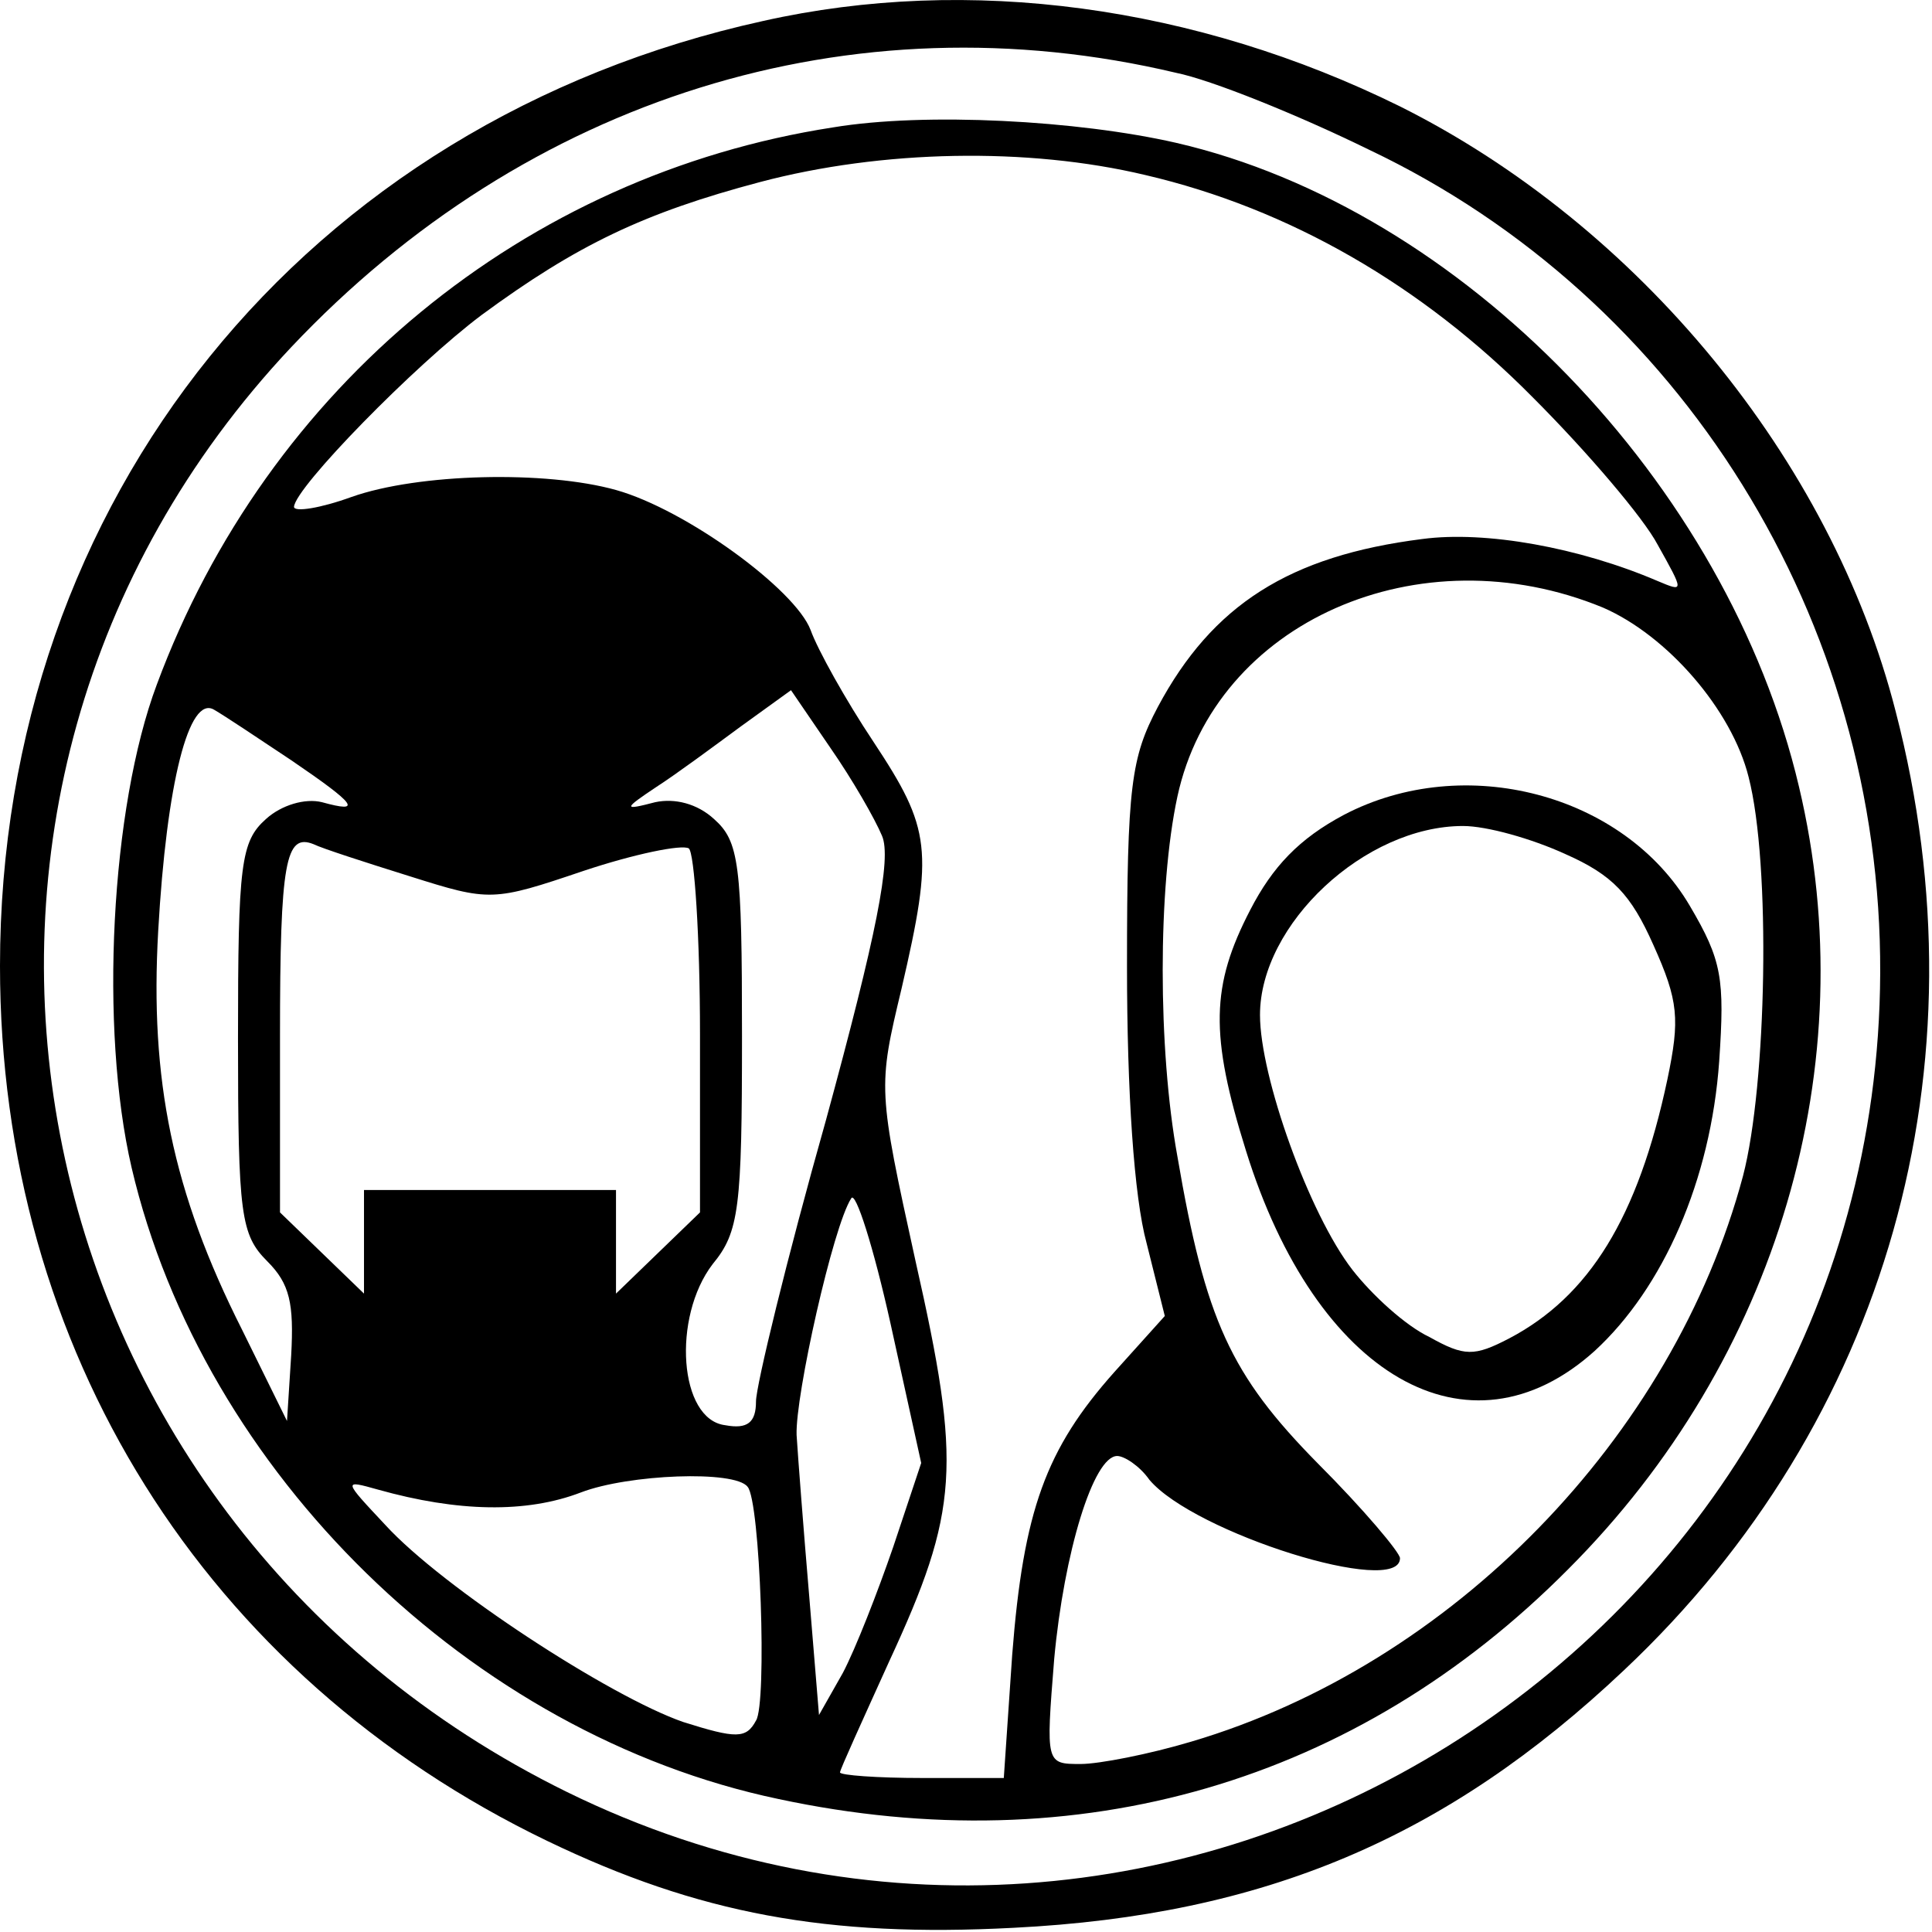
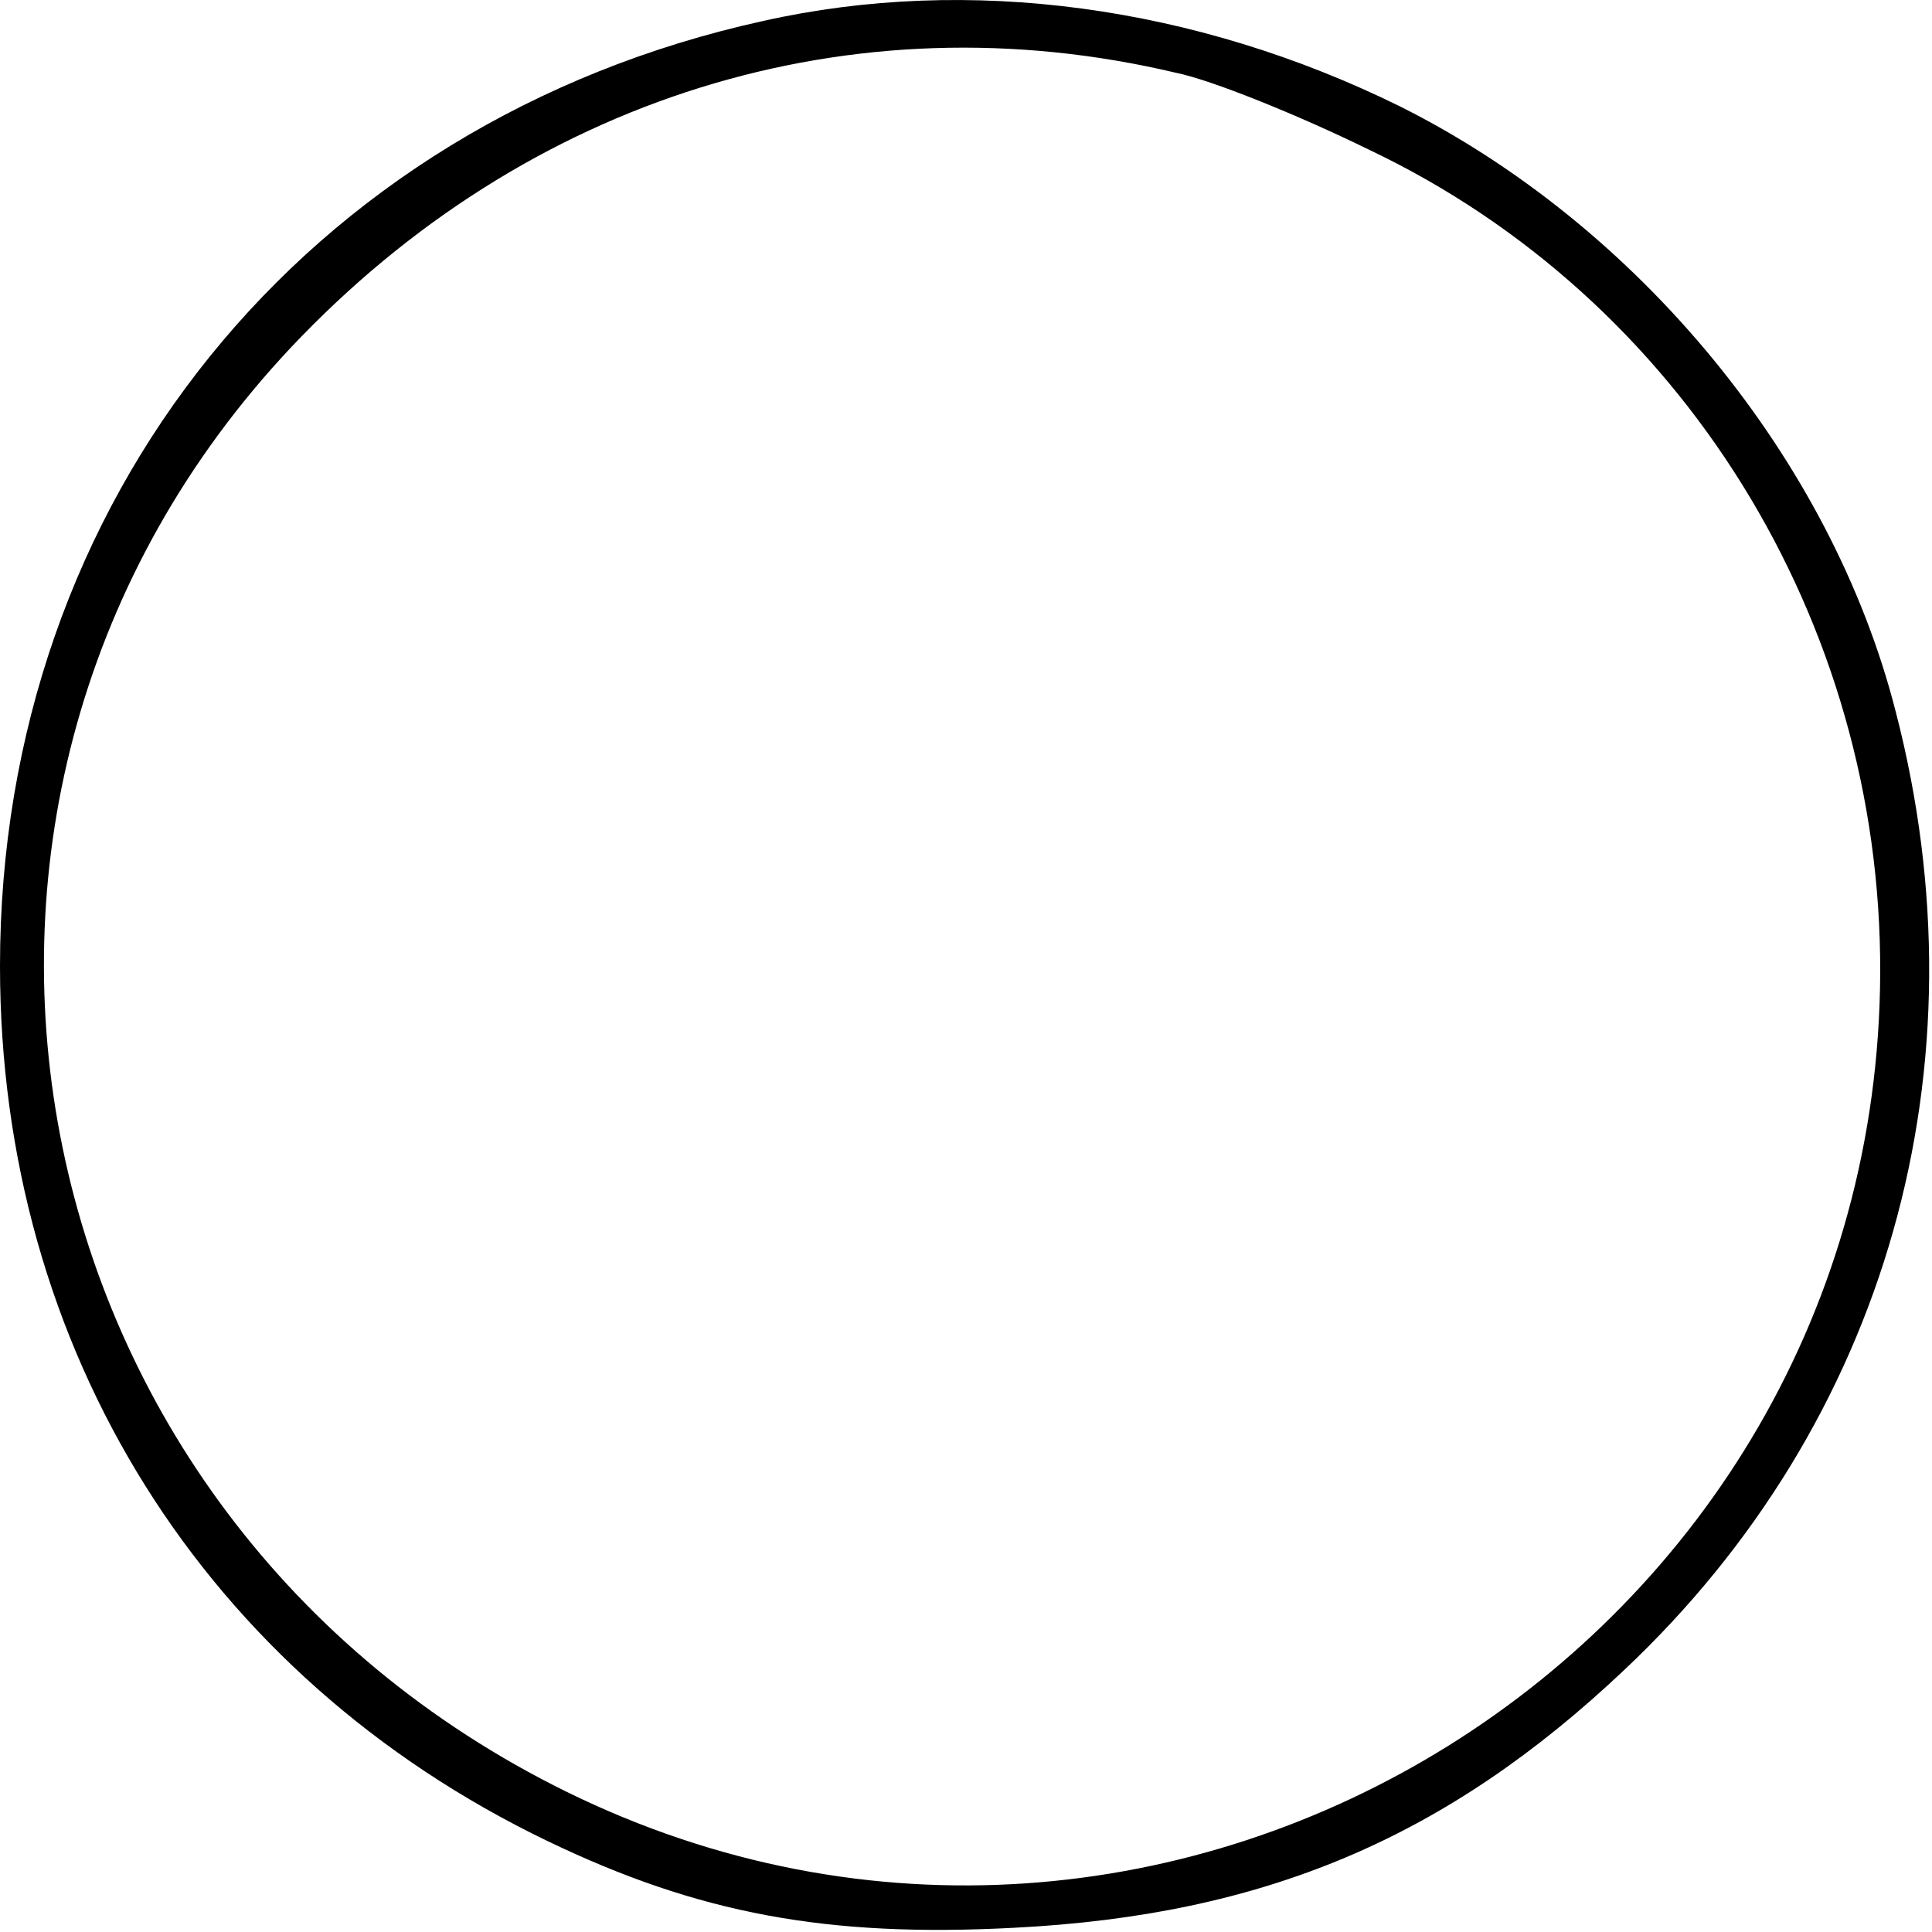
<svg xmlns="http://www.w3.org/2000/svg" width="138pt" height="138pt" viewBox="0 0 138 138" preserveAspectRatio="xMidYMid meet">
  <g transform="translate(0,138) scale(0.1,-0.1)" fill="#000000" stroke="none">
    <path d="M545 1365 c-327 -72 -545 -342 -545 -675 0 -274 146 -507 391 -625 108 -52 200 -69 333 -62 179 9 309 64 436 184 188 177 260 431 194 685 -46 180 -184 347 -354 432 -146 72 -308 94 -455 61z m295 -37 c25 -5 87 -30 138 -55 223 -106 366 -336 365 -588 -2 -481 -508 -796 -938 -585 -401 197 -499 711 -197 1032 168 178 400 251 632 196z" />
-     <path d="M595 1289 c-220 -34 -404 -185 -483 -398 -33 -88 -41 -246 -18 -345 51 -218 243 -405 462 -451 215 -46 413 12 564 164 150 150 212 361 165 559 -51 217 -241 413 -445 460 -70 16 -179 22 -245 11z m223 -34 c103 -24 198 -79 277 -159 39 -39 79 -86 89 -105 19 -34 19 -34 0 -26 -56 24 -123 36 -168 30 -95 -12 -150 -47 -189 -120 -19 -36 -22 -56 -22 -185 0 -90 5 -165 14 -198 l13 -52 -36 -40 c-49 -55 -65 -99 -73 -202 l-6 -88 -58 0 c-33 0 -59 2 -59 4 0 2 16 37 35 79 50 108 52 140 19 286 -27 123 -27 124 -10 195 23 99 21 114 -20 176 -20 30 -40 66 -45 80 -11 29 -89 86 -139 100 -50 14 -141 12 -189 -5 -22 -8 -41 -11 -41 -7 1 14 86 101 134 137 68 50 116 73 199 95 87 23 191 25 275 5z m327 -309 c46 -20 92 -73 104 -121 16 -62 13 -220 -4 -285 -50 -187 -208 -349 -394 -404 -30 -9 -66 -16 -79 -16 -25 0 -25 0 -19 75 7 76 28 145 45 145 5 0 16 -7 23 -17 32 -38 179 -84 179 -56 0 4 -26 35 -59 68 -62 63 -80 102 -100 219 -14 77 -14 192 0 257 27 125 173 189 304 135z m-515 -163 c7 -16 -4 -71 -40 -203 -28 -99 -50 -190 -50 -201 0 -15 -6 -20 -22 -17 -33 4 -38 77 -9 115 19 23 21 40 21 163 0 123 -2 139 -20 155 -12 11 -28 15 -42 12 -23 -6 -23 -5 1 11 14 9 41 29 60 43 l36 26 28 -41 c16 -23 32 -51 37 -63z m-422 54 c47 -32 51 -38 22 -30 -12 3 -29 -2 -40 -12 -18 -16 -20 -32 -20 -157 0 -126 2 -140 21 -159 16 -16 19 -30 17 -67 l-3 -47 -32 65 c-50 99 -66 179 -60 285 6 106 22 169 40 158 7 -4 31 -20 55 -36z m85 -83 c57 -18 59 -18 124 4 36 12 70 19 75 16 4 -3 8 -63 8 -133 l0 -127 -30 -29 -30 -29 0 37 0 37 -90 0 -90 0 0 -37 0 -37 -30 29 -30 29 0 126 c0 125 4 145 24 137 6 -3 37 -13 69 -23z m345 -479 c-11 -32 -27 -73 -36 -90 l-17 -30 -7 85 c-4 47 -8 99 -9 115 -1 28 26 149 39 169 3 6 16 -35 28 -89 l22 -100 -20 -60z m-104 43 c9 -10 14 -155 6 -167 -7 -13 -14 -13 -52 -1 -52 18 -172 96 -213 141 -30 32 -30 32 -5 25 57 -16 106 -17 145 -2 34 13 110 16 119 4z" />
-     <path d="M960 798 c-32 -17 -51 -37 -67 -68 -28 -54 -29 -89 -3 -172 50 -161 159 -224 249 -143 49 45 83 122 89 207 4 59 2 72 -21 111 -47 80 -161 110 -247 65z m158 -28 c34 -15 47 -29 63 -65 18 -40 19 -53 10 -96 -21 -99 -56 -155 -113 -185 -25 -13 -32 -13 -57 1 -17 8 -41 30 -55 48 -31 40 -66 138 -66 182 0 65 75 135 145 135 17 0 49 -9 73 -20z" />
  </g>
</svg>